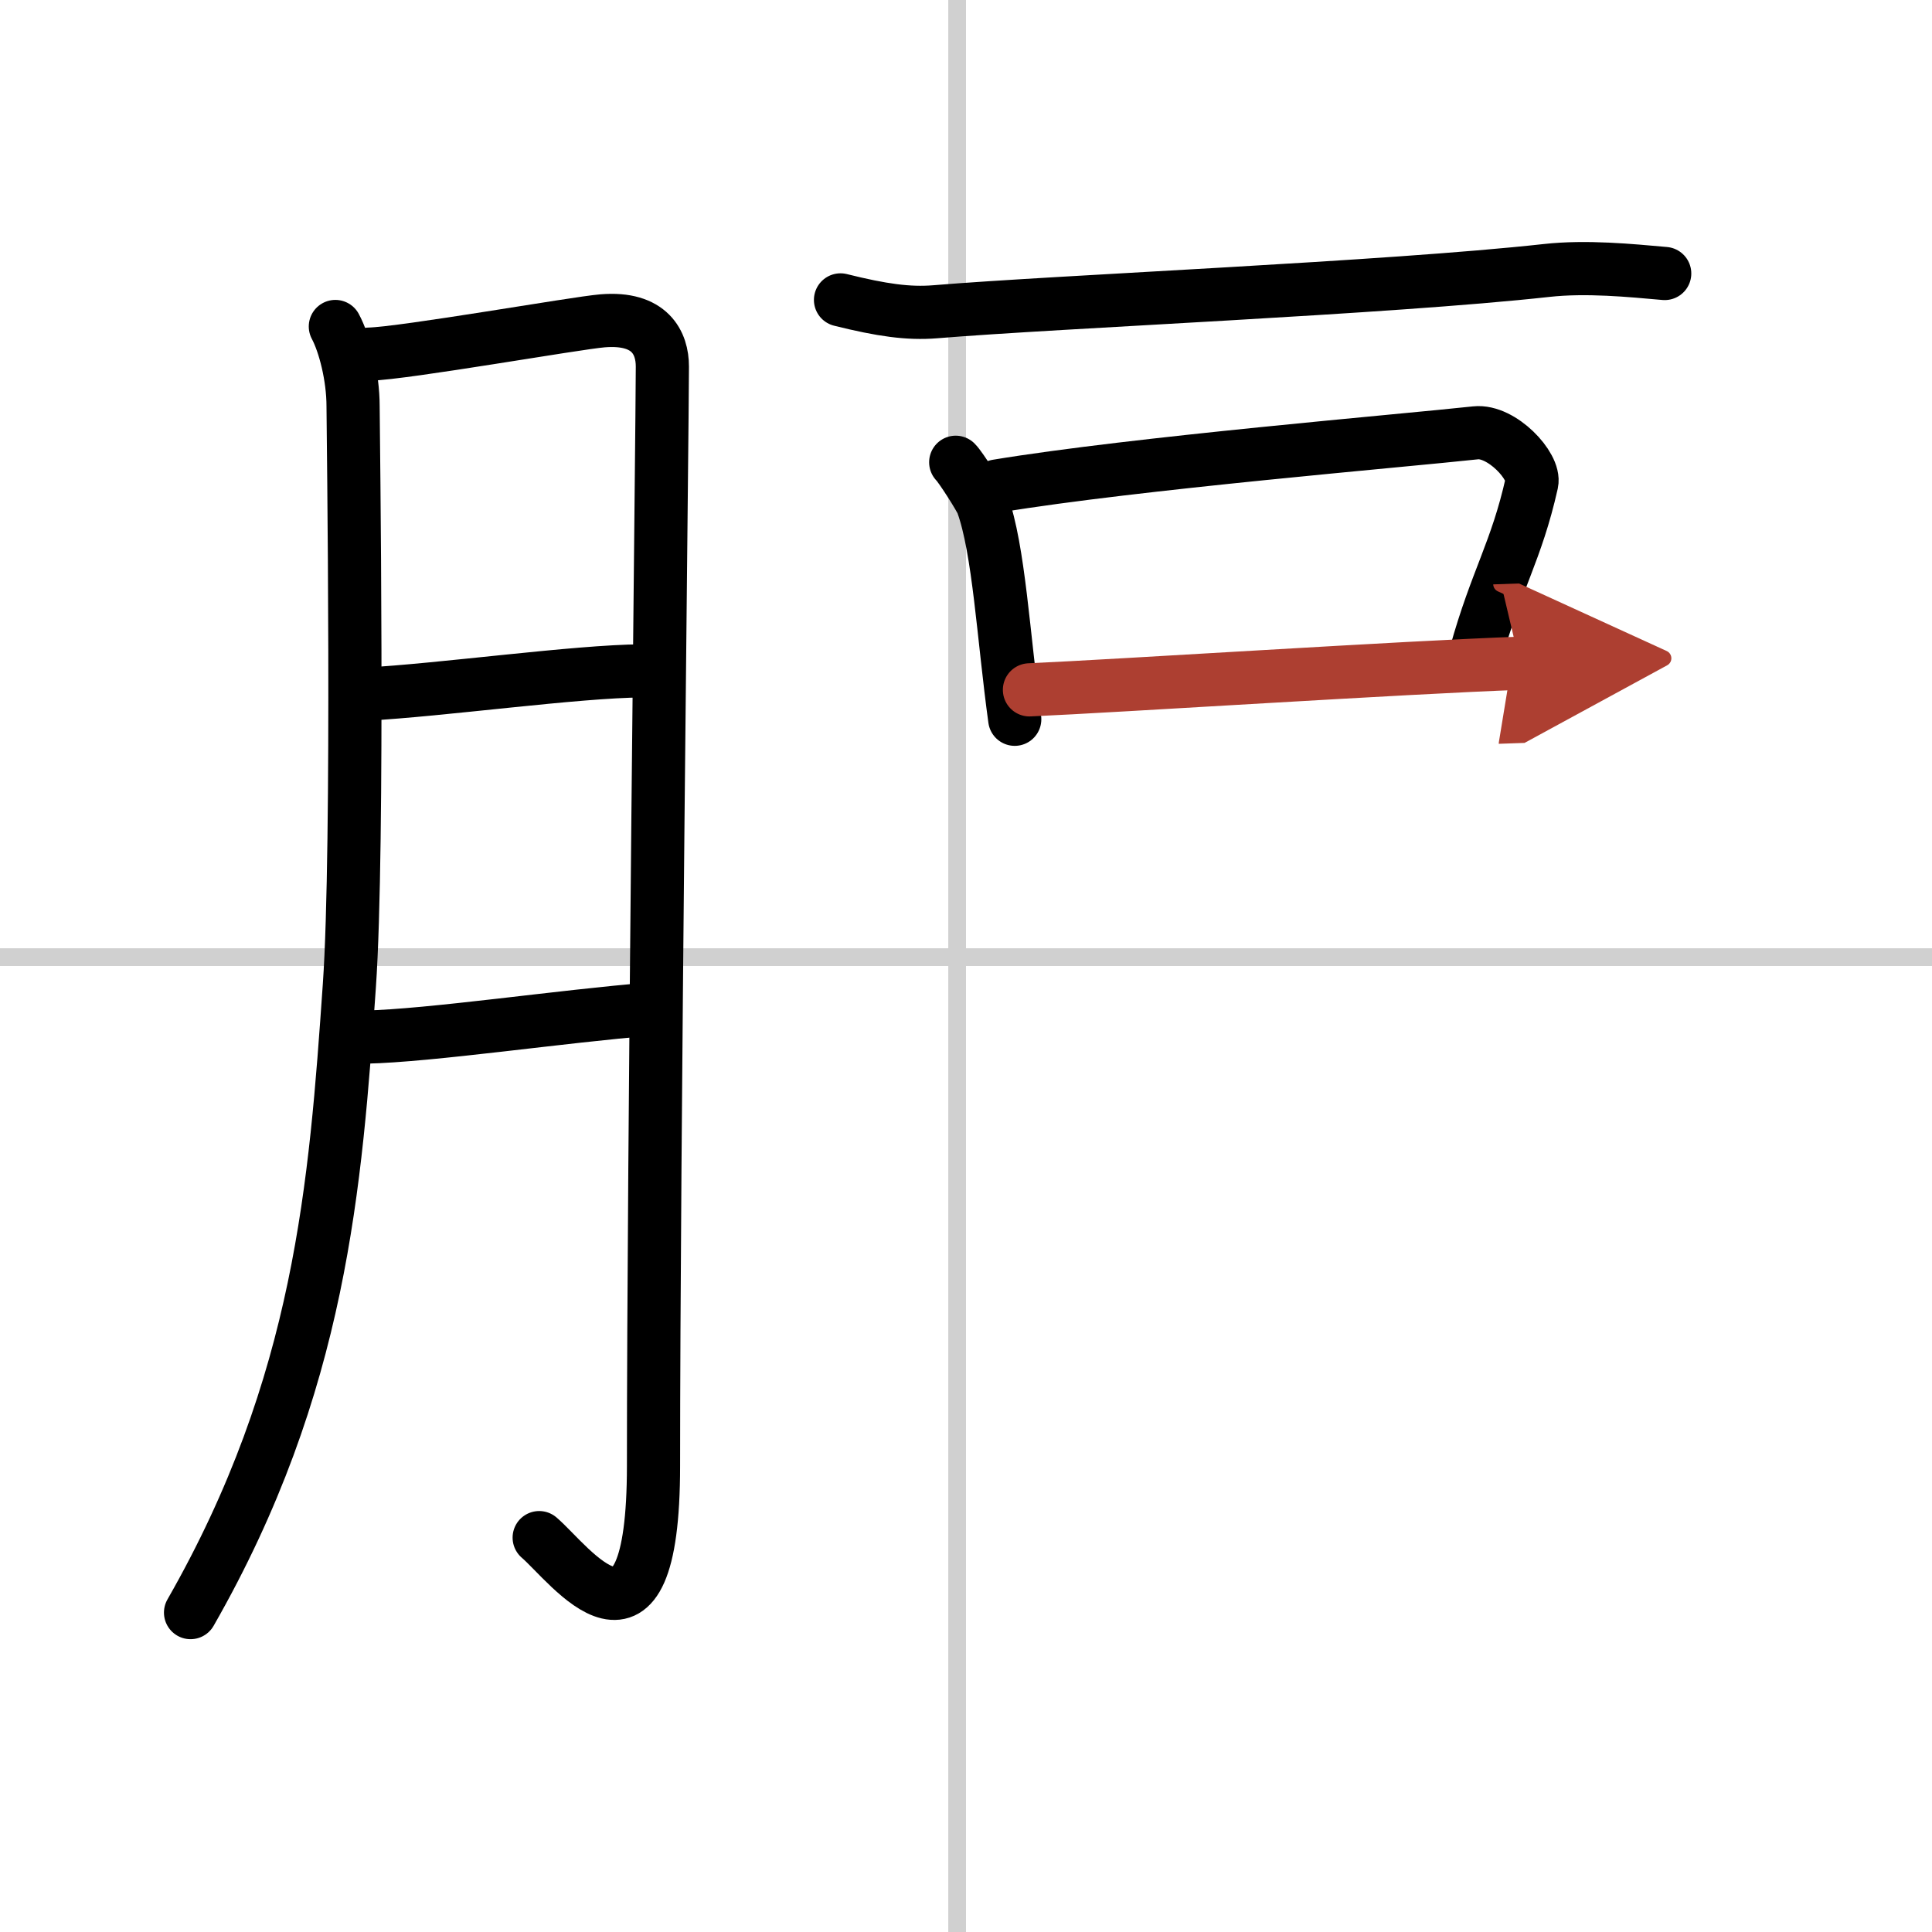
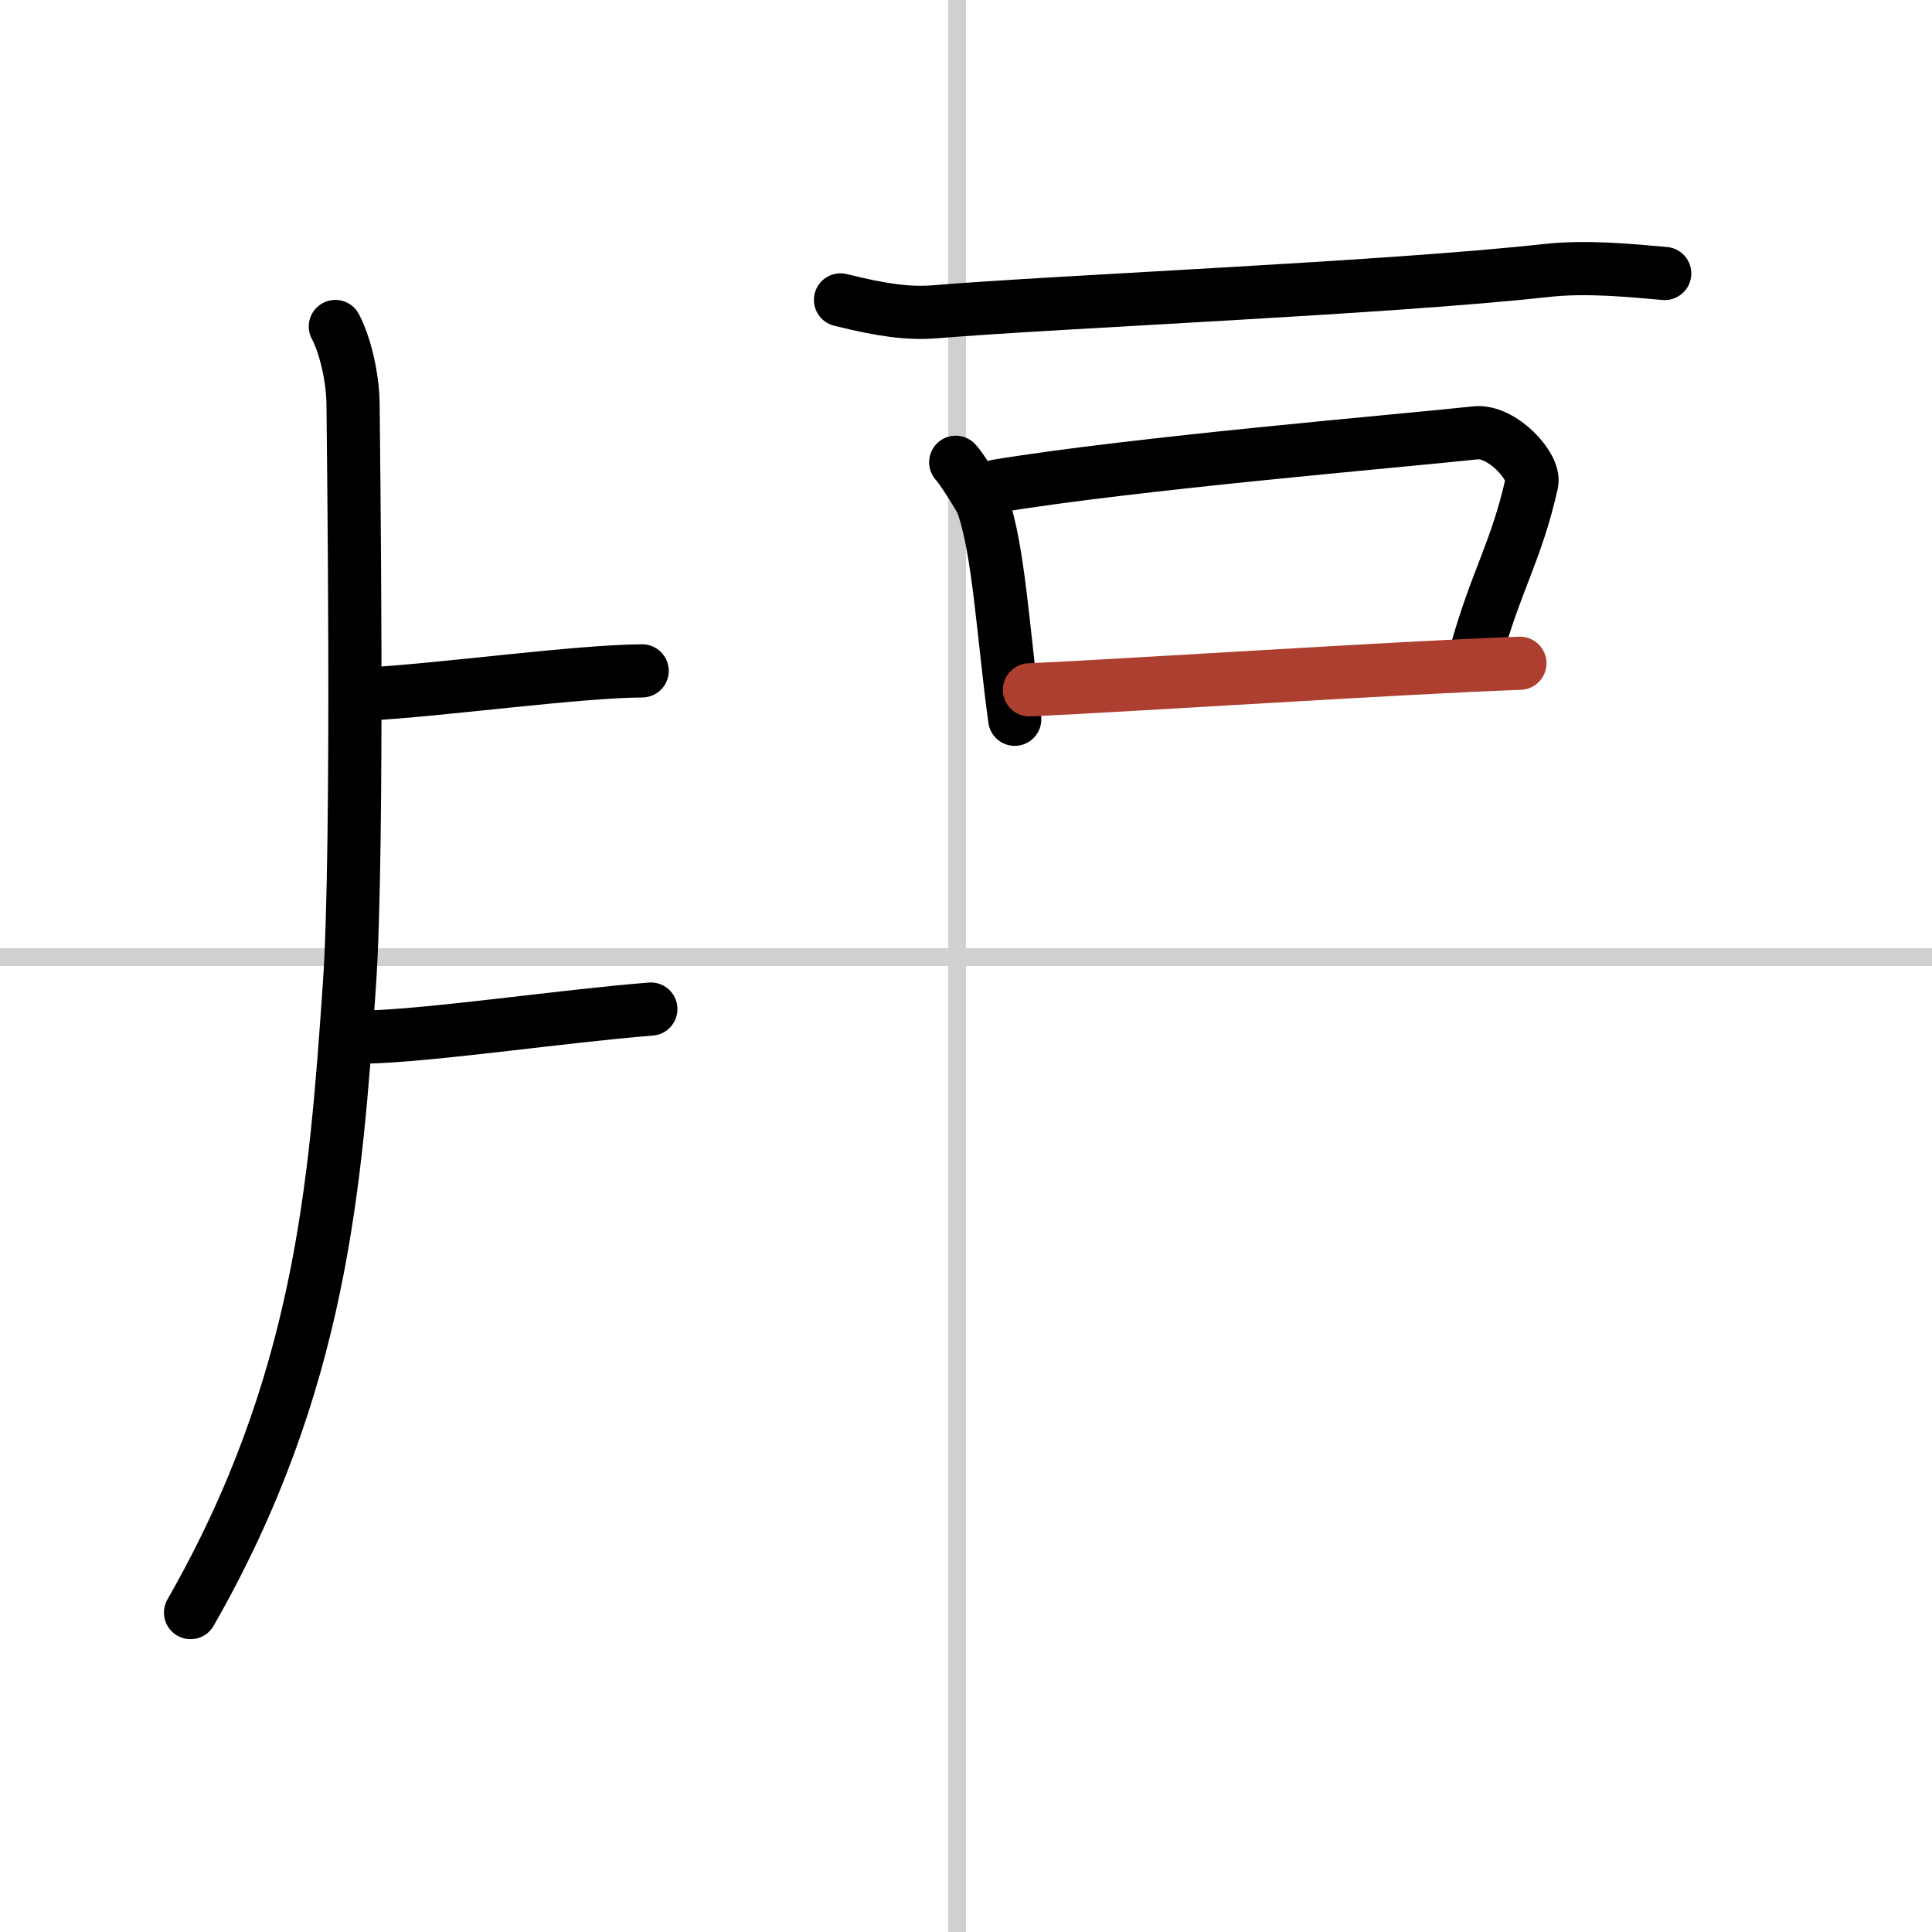
<svg xmlns="http://www.w3.org/2000/svg" width="400" height="400" viewBox="0 0 109 109">
  <defs>
    <marker id="a" markerWidth="4" orient="auto" refX="1" refY="5" viewBox="0 0 10 10">
-       <polyline points="0 0 10 5 0 10 1 5" fill="#ad3f31" stroke="#ad3f31" />
-     </marker>
+       </marker>
  </defs>
  <g fill="none" stroke="#000" stroke-linecap="round" stroke-linejoin="round" stroke-width="3">
    <rect width="100%" height="100%" fill="#fff" stroke="#fff" />
    <line x1="54" x2="54" y2="109" stroke="#d0d0d0" stroke-width="1" />
    <line x2="109" y1="54" y2="54" stroke="#d0d0d0" stroke-width="1" />
    <path d="m18.92 18.42c0.52 0.97 1 2.83 1 4.5 0 0.95 0.34 24.81-0.21 32.69-0.78 11.2-1.59 22.49-8.96 35.37" />
-     <path d="M20.82,19.98C22.84,19.93,32.5,18.22,34,18.1c2.69-0.22,3.37,1.26,3.37,2.58c0,3.13-0.5,44.25-0.5,62.01c0,12.21-4.73,5.53-6.45,4.06" />
    <path d="m20.65 39.16c4.2-0.22 11.89-1.29 15.58-1.31" />
    <path d="m20.6 58.51c3.64-0.07 11.18-1.19 16.12-1.58" />
    <path d="m47.42 16.92c2.33 0.58 3.83 0.79 5.33 0.67 7-0.58 25.54-1.34 34.5-2.33 2.25-0.25 4.75 0 6.67 0.17" />
    <path d="m53.92 26.08c0.27 0.26 1.38 2.01 1.5 2.33 0.94 2.58 1.19 7.52 1.83 12.17" />
    <path d="m56.25 27.42c7.81-1.29 22.97-2.56 27-3 1.47-0.16 3.38 1.89 3.17 2.83-0.87 3.88-2 5.45-3.17 9.67" />
    <path d="m58.08 38.92c5-0.22 21.33-1.28 27.67-1.5" marker-end="url(#a)" stroke="#ad3f31" />
  </g>
</svg>